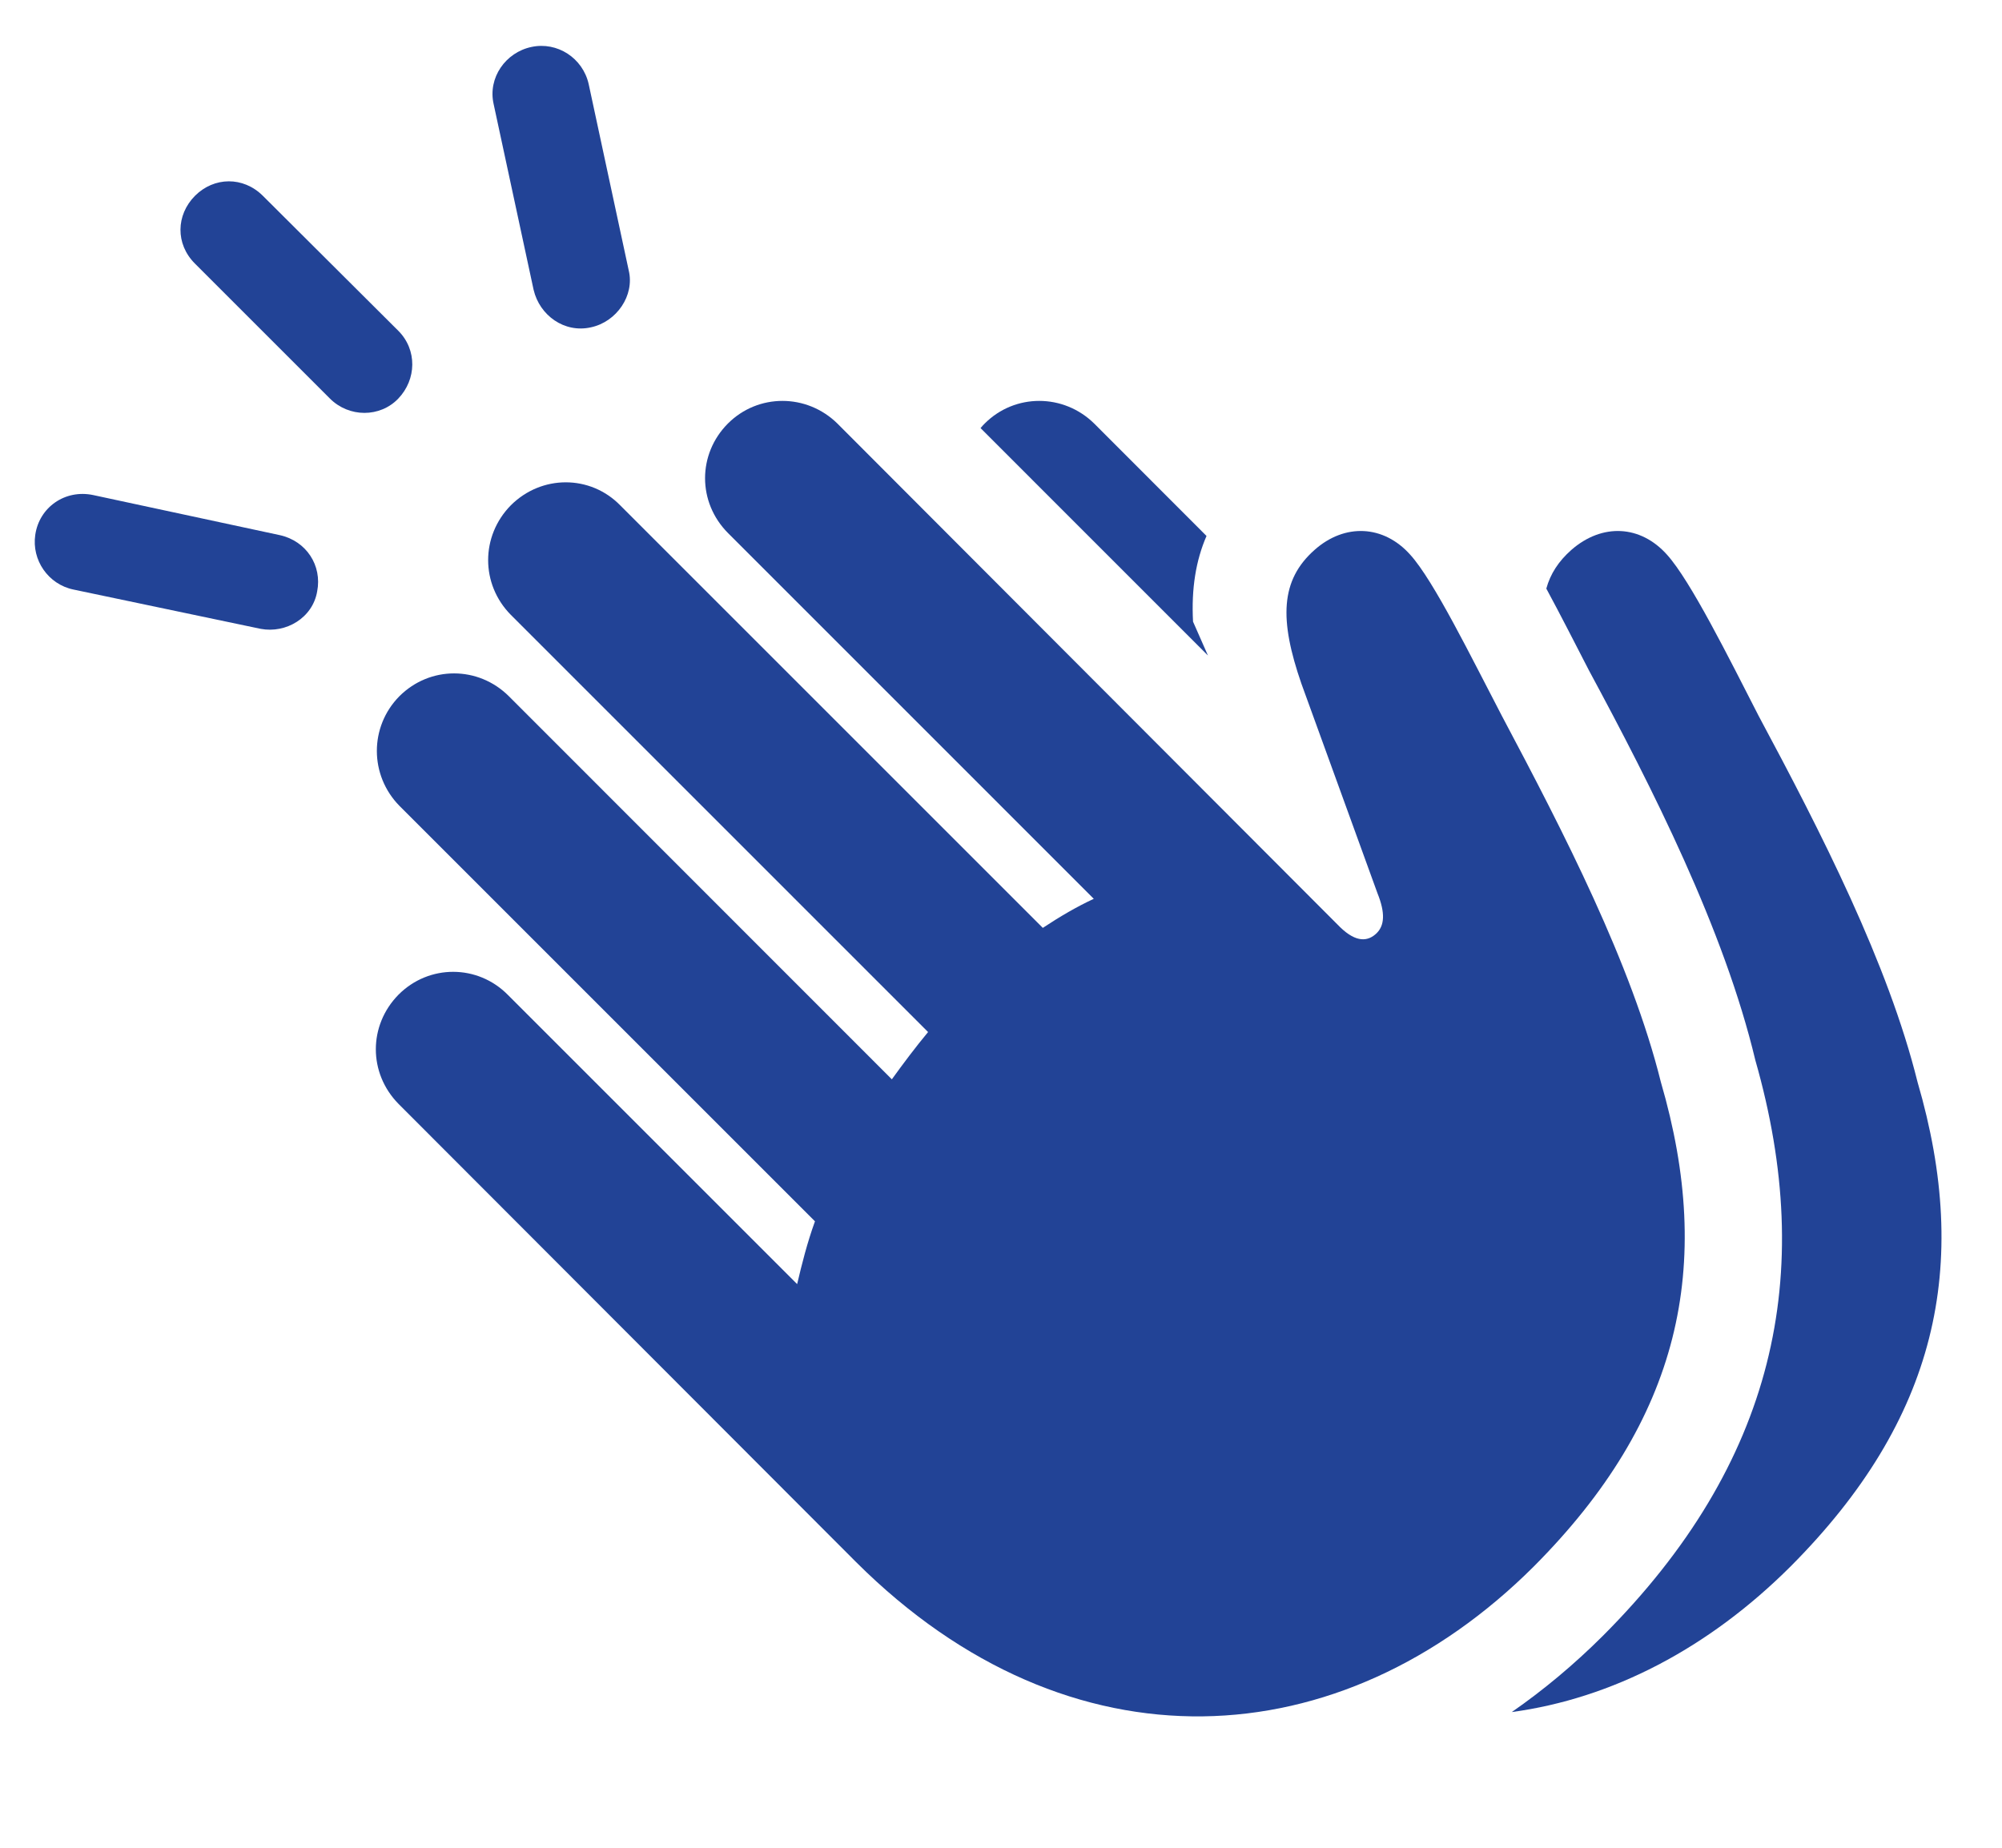
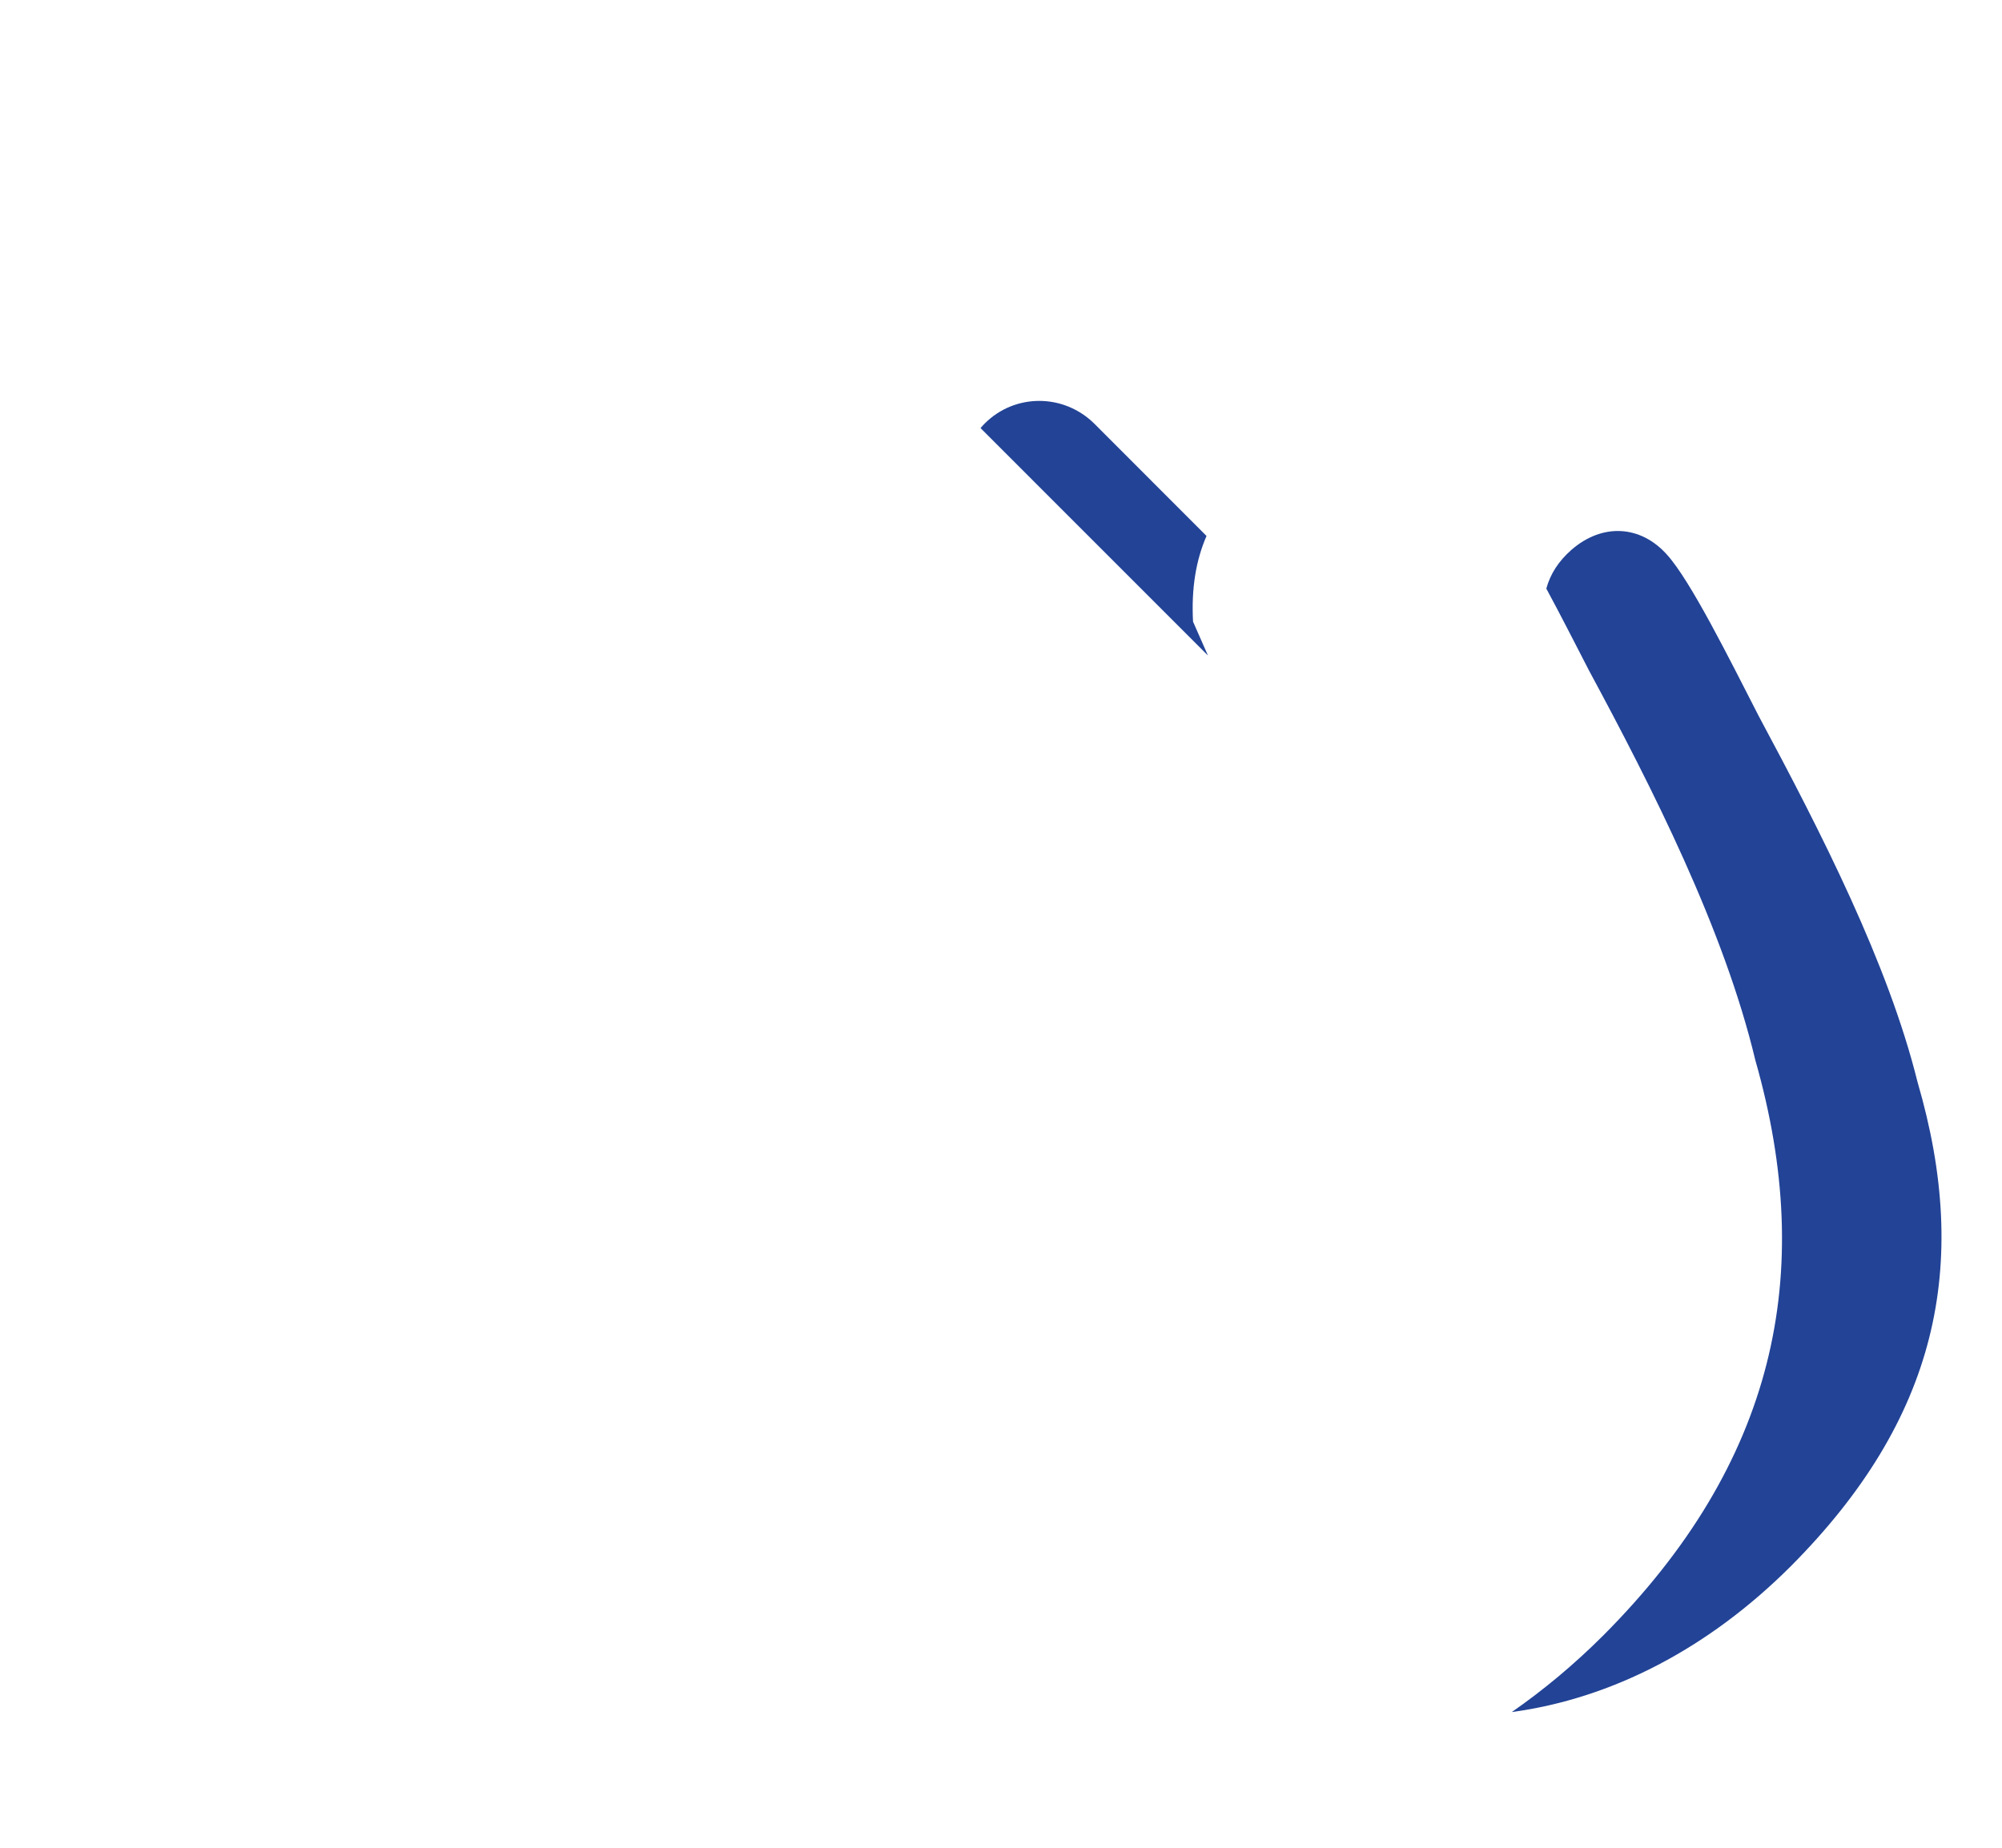
<svg xmlns="http://www.w3.org/2000/svg" width="52" height="48" viewBox="0 0 52 48" fill="none">
-   <path d="M2.423 12.861L7.27 13.902C7.958 14.055 8.37 14.691 8.238 15.364C8.12 16.053 7.429 16.459 6.772 16.336L1.908 15.315C1.254 15.18 0.819 14.551 0.916 13.894C1.019 13.179 1.69 12.705 2.423 12.861ZM6.827 5.086L10.346 8.593C10.84 9.088 10.819 9.858 10.346 10.353C9.872 10.85 9.066 10.85 8.569 10.353L5.065 6.849C4.553 6.34 4.571 5.584 5.065 5.086C5.559 4.592 6.316 4.578 6.827 5.086ZM15.291 2.187L16.332 7.032C16.484 7.67 16.023 8.359 15.349 8.503C14.658 8.659 14.016 8.192 13.86 7.529L12.822 2.705C12.666 2.02 13.134 1.358 13.808 1.219C14.47 1.078 15.138 1.502 15.291 2.187Z" fill="#224396" />
  <path d="M43.301 14.412C43.912 15.091 44.897 17.071 45.679 18.597C47.303 21.625 49.045 25.037 49.806 28.108C51.204 32.893 50.306 36.881 46.509 40.692C44.373 42.824 41.869 44.123 39.267 44.475C40.093 43.902 40.887 43.239 41.639 42.489C46.097 38.019 47.187 33.12 45.593 27.541C44.783 24.146 42.912 20.458 41.275 17.422C40.916 16.727 40.541 15.987 40.164 15.29C40.269 14.907 40.482 14.579 40.816 14.284C41.615 13.587 42.611 13.637 43.301 14.412ZM28.423 11.005L31.338 13.923C31.062 14.559 30.942 15.289 30.988 16.149L31.375 17.028L25.469 11.121C25.502 11.08 25.538 11.04 25.577 11.002C26.36 10.218 27.625 10.218 28.423 11.005Z" fill="#224396" />
-   <path d="M22.237 40.58C27.79 46.115 34.828 45.692 39.84 40.692C43.636 36.881 44.534 32.893 43.139 28.108C42.375 25.037 40.618 21.625 39.01 18.597C38.213 17.071 37.245 15.091 36.631 14.412C35.941 13.637 34.931 13.587 34.146 14.284C33.254 15.072 33.226 16.096 33.803 17.761L35.778 23.203C35.99 23.729 35.955 24.041 35.761 24.238C35.538 24.458 35.233 24.496 34.81 24.087L21.753 11.005C20.955 10.218 19.691 10.218 18.907 11.002C18.115 11.797 18.115 13.05 18.91 13.848L28.41 23.349C27.977 23.549 27.533 23.808 27.086 24.104L16.11 13.128C15.33 12.33 14.065 12.33 13.267 13.128C12.483 13.926 12.483 15.176 13.267 15.971L24.106 26.81C23.778 27.205 23.461 27.628 23.165 28.038L13.219 18.088C12.424 17.297 11.167 17.293 10.372 18.088C9.592 18.88 9.595 20.14 10.376 20.935L21.168 31.727C20.968 32.278 20.828 32.833 20.705 33.358L13.193 25.846C12.409 25.048 11.141 25.045 10.35 25.84C9.566 26.638 9.566 27.877 10.35 28.675L22.237 40.58Z" fill="#224396" />
</svg>